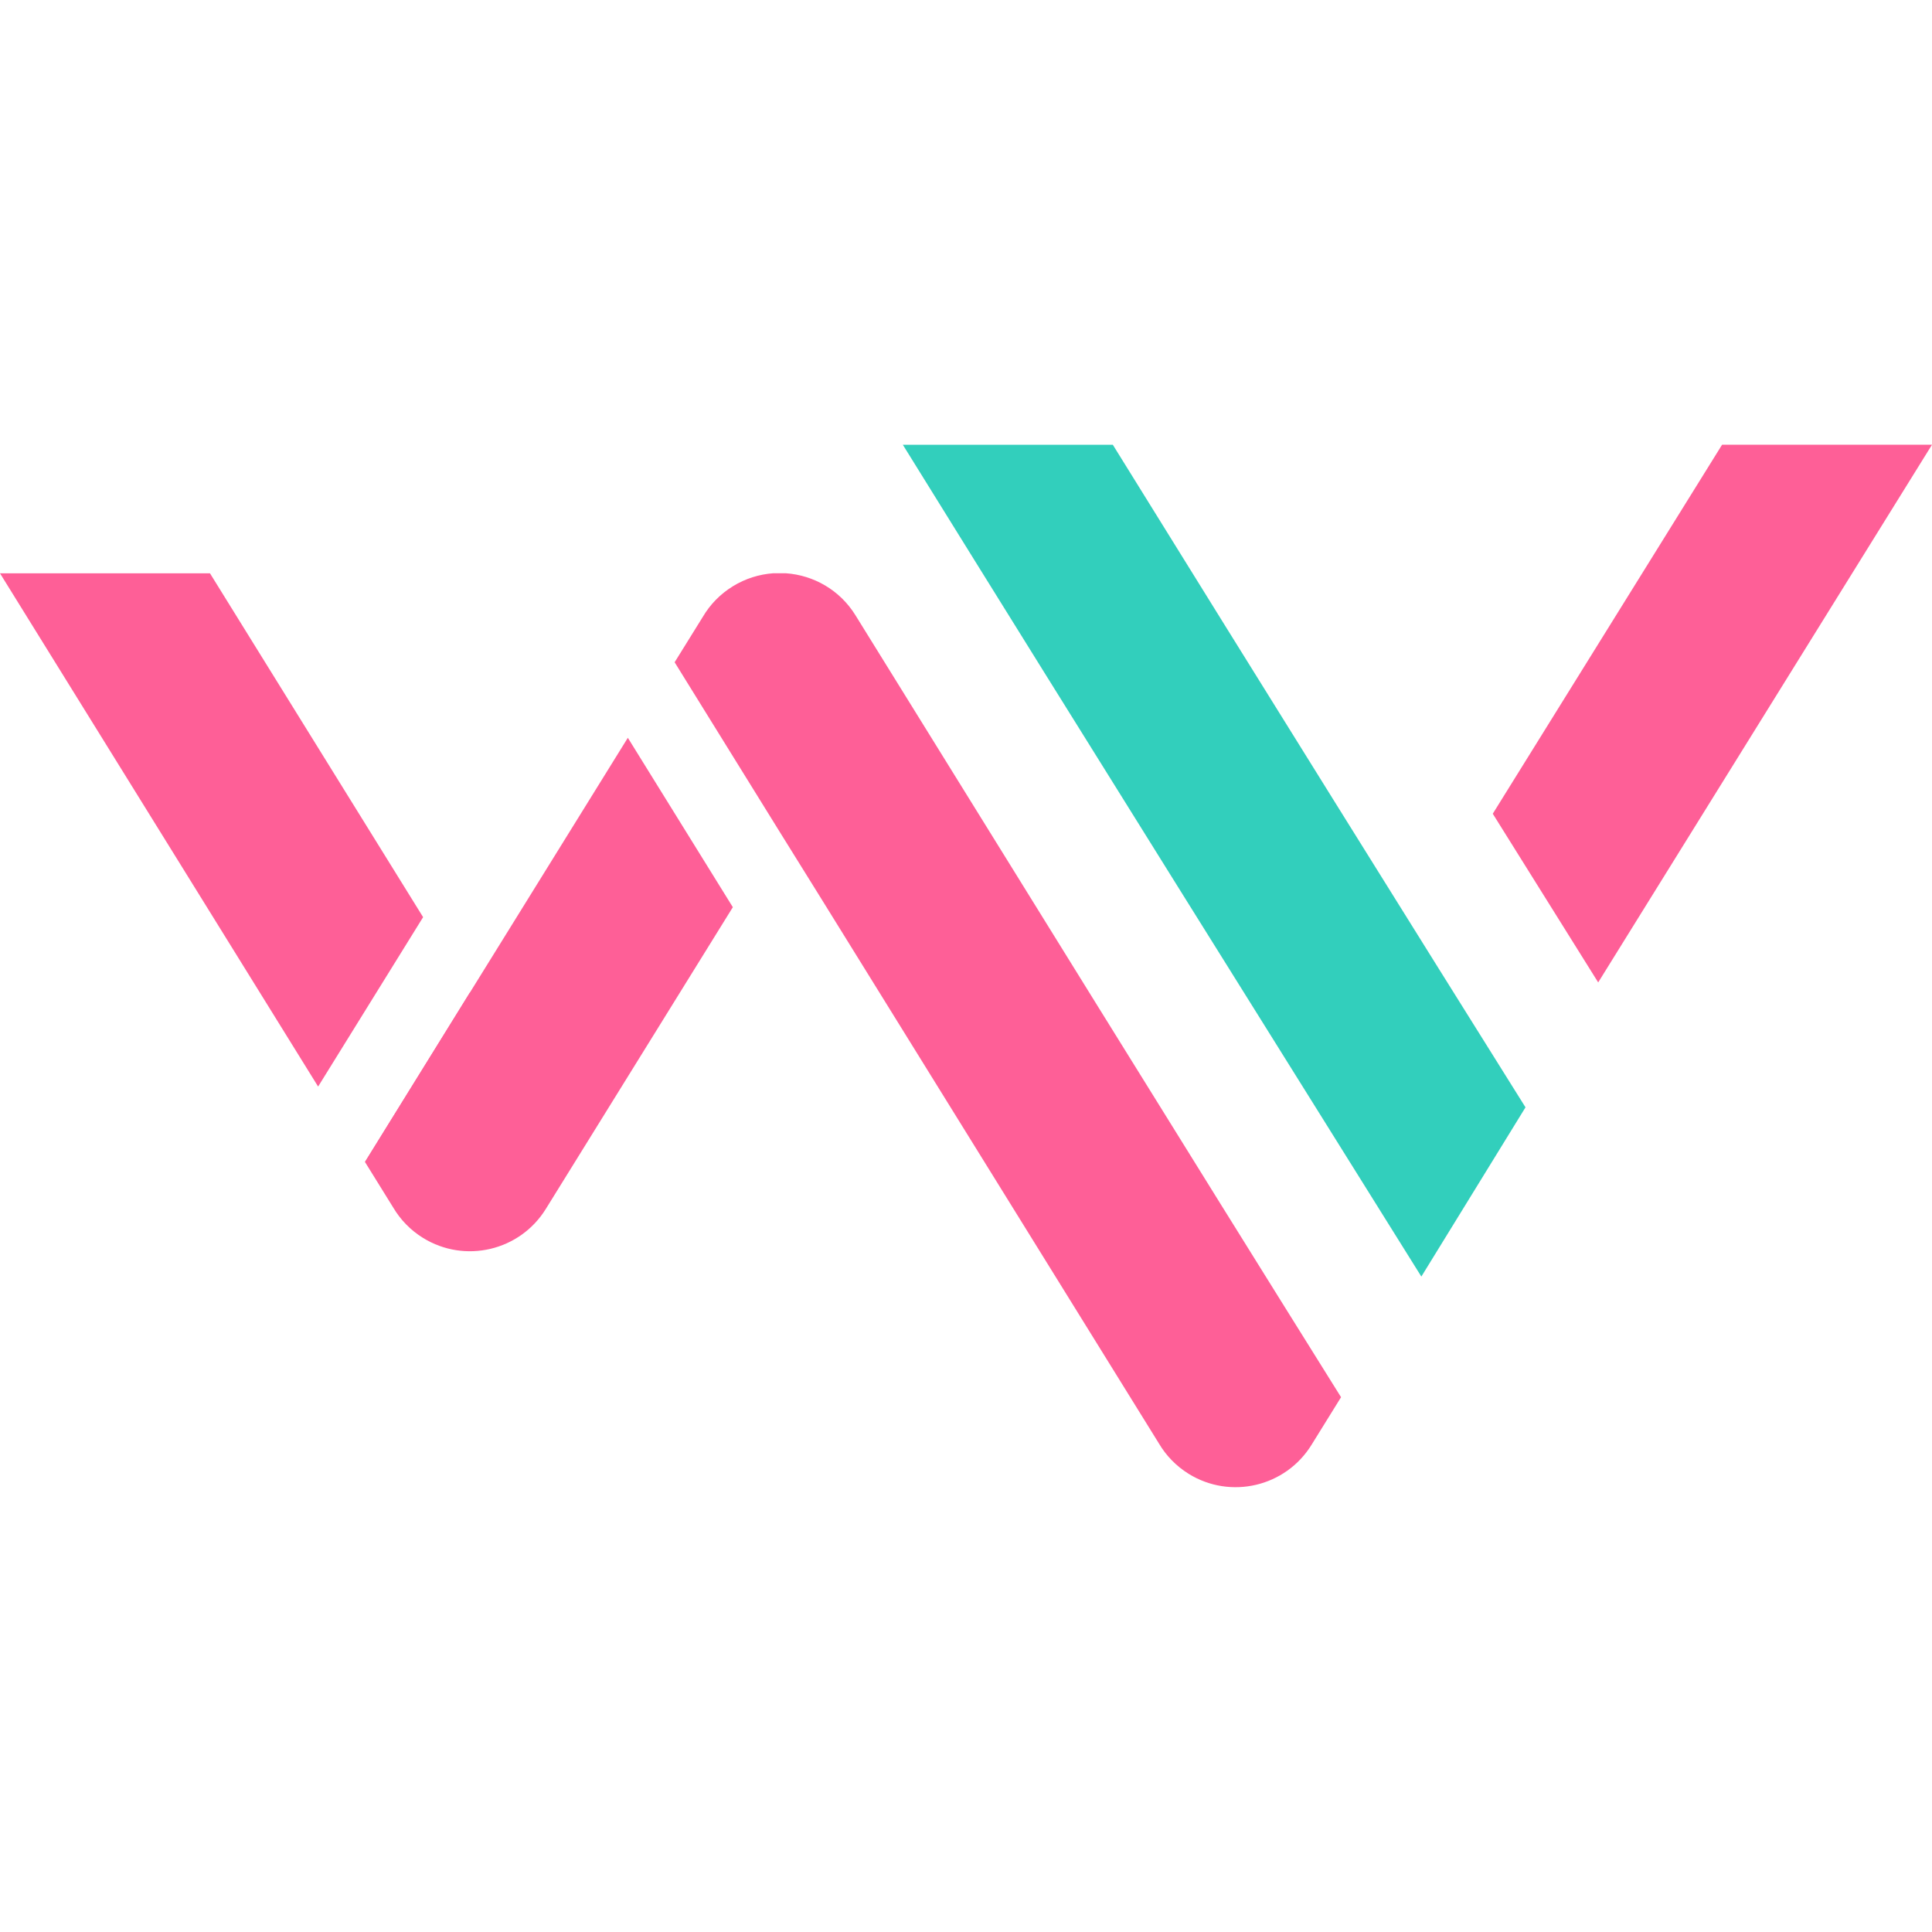
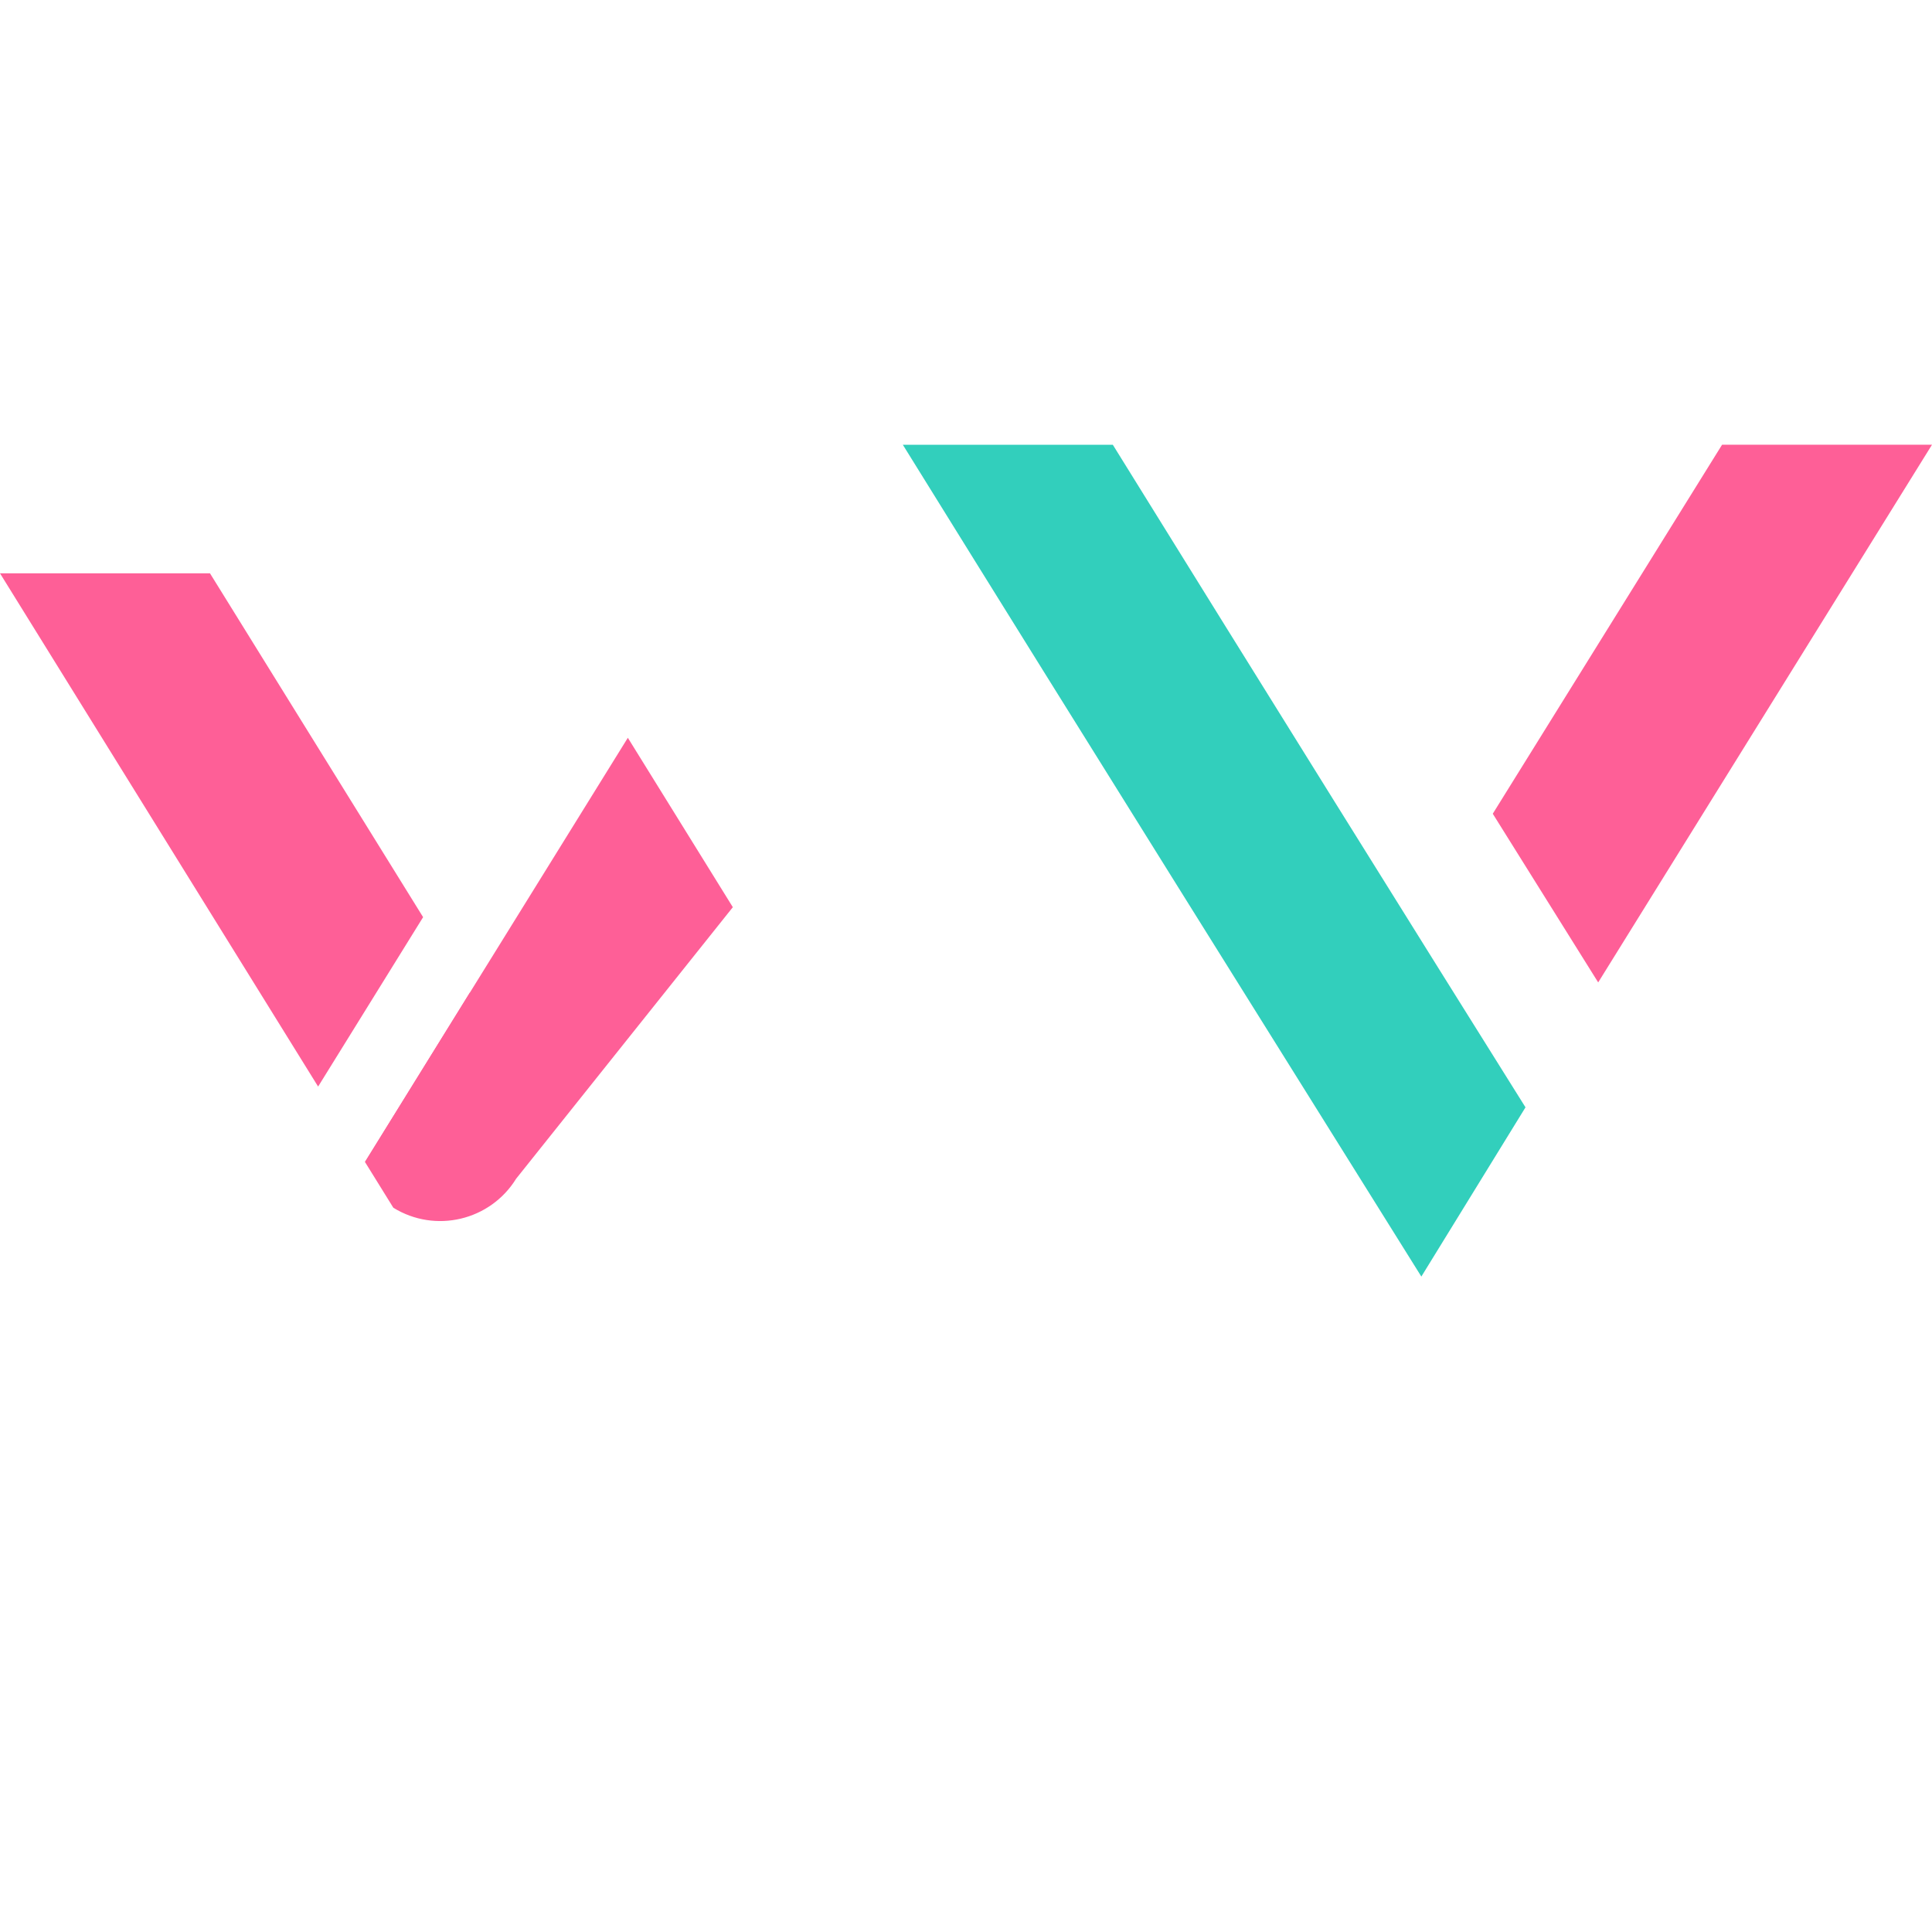
<svg xmlns="http://www.w3.org/2000/svg" version="1.1" id="Calque_1" x="0px" y="0px" width="32px" height="32px" viewBox="0 0 32 32" enable-background="new 0 0 32 32" xml:space="preserve">
  <g>
    <g>
      <g>
        <path fill-rule="evenodd" clip-rule="evenodd" fill="#32CFBC" d="M23.542,21.144c-2.491-3.991-5.407-8.645-8.588-13.777h3.478     c2.383,3.846,5.159,8.3,6.835,10.974L23.542,21.144z" />
      </g>
      <g>
        <g>
          <path fill-rule="evenodd" clip-rule="evenodd" fill="#FE5F97" d="M7.008,15.191l-3.53-5.695H0l5.269,8.501L7.008,15.191z       M6.044,19.247L6.044,19.247l2.606-0.515l-0.868-2.291L6.044,19.247z" />
-           <path fill-rule="evenodd" clip-rule="evenodd" fill="#FE5F97" d="M12.138,15.026l-1.739-2.806l-1.924,3.104l-0.692,1.116      l-1.738,2.806l0.47,0.758c0.117,0.197,0.283,0.371,0.492,0.5c0.695,0.429,1.605,0.213,2.034-0.481" />
-           <path fill-rule="evenodd" clip-rule="evenodd" fill="#FE5F97" d="M12.913,13.776l-1.739-2.807l0.47-0.757      c0.117-0.198,0.283-0.371,0.492-0.5c0.21-0.13,0.44-0.2,0.67-0.217h0.211c0.458,0.032,0.894,0.277,1.153,0.697      c2.678,4.319,5.349,8.642,8.042,12.95l-0.489,0.789c-0.429,0.694-1.339,0.91-2.034,0.481c-0.209-0.13-0.375-0.303-0.492-0.501      l-5.608-9.048L12.913,13.776z" />
+           <path fill-rule="evenodd" clip-rule="evenodd" fill="#FE5F97" d="M12.138,15.026l-1.739-2.806l-1.924,3.104l-0.692,1.116      l-1.738,2.806l0.47,0.758c0.695,0.429,1.605,0.213,2.034-0.481" />
          <path fill-rule="evenodd" clip-rule="evenodd" fill="#FE5F97" d="M26.471,16.272c-0.582-0.932-1.164-1.862-1.746-2.794      l3.798-6.112H32L26.471,16.272z" />
        </g>
      </g>
    </g>
  </g>
</svg>